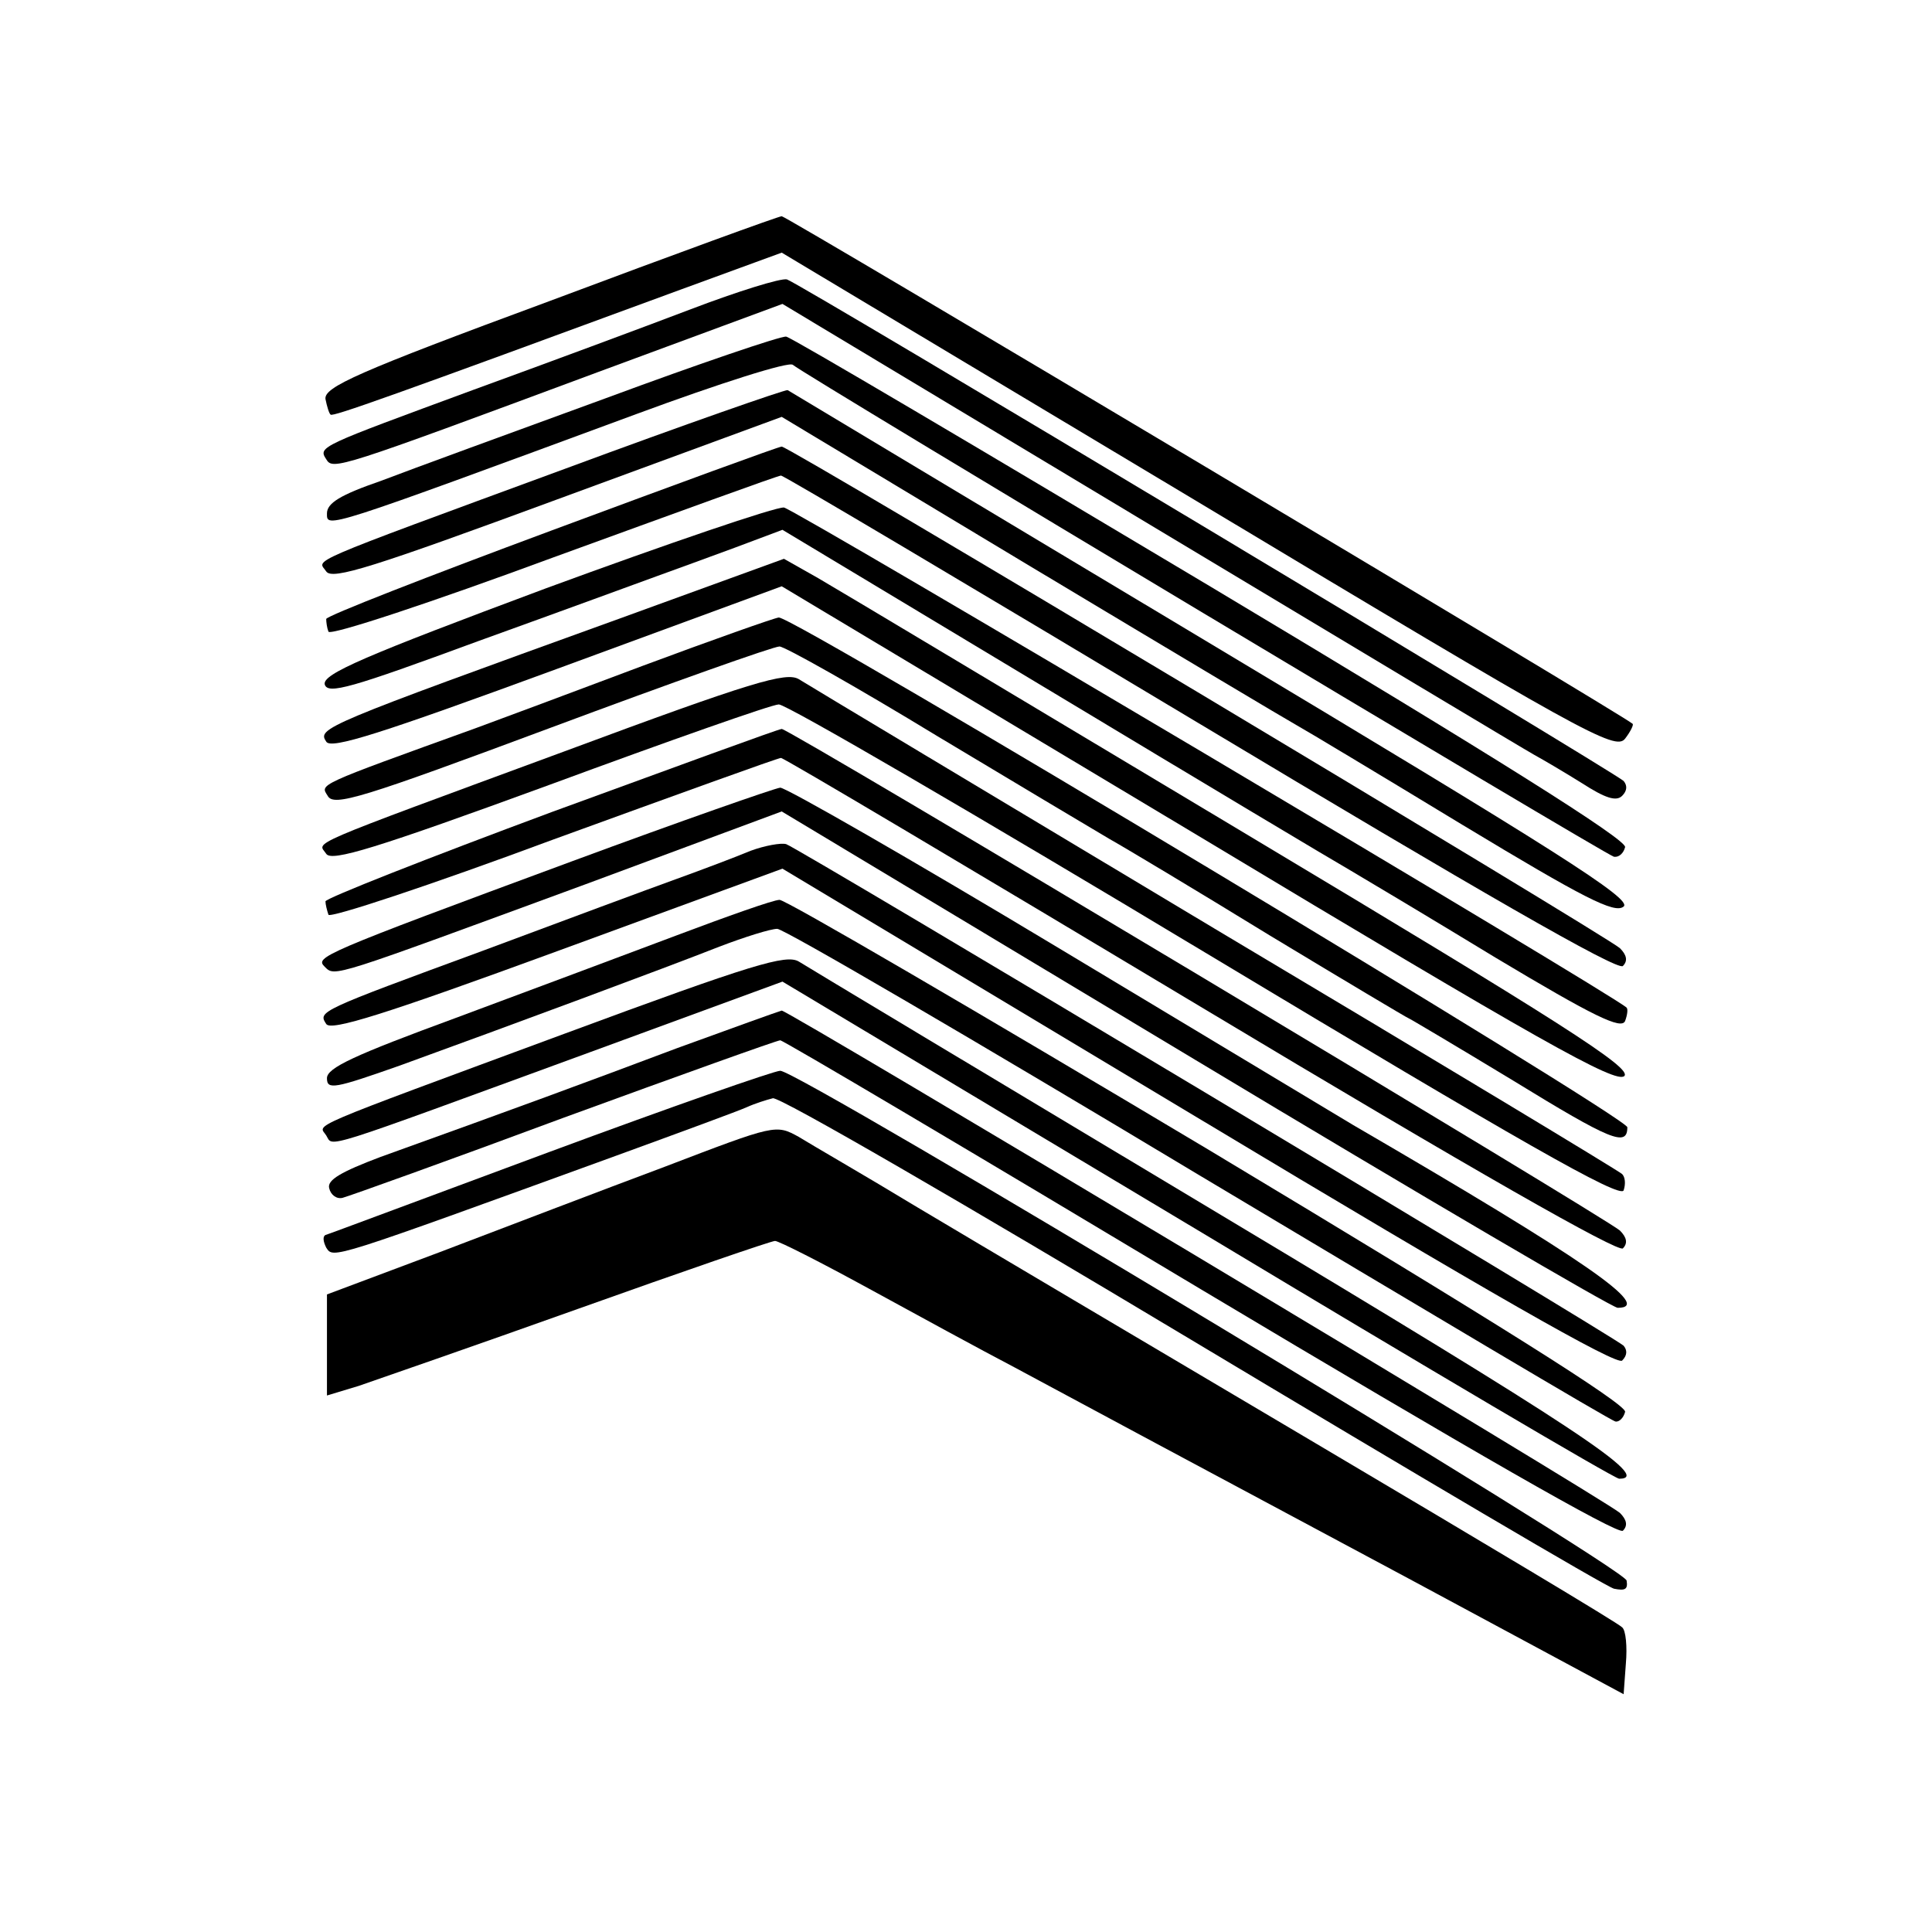
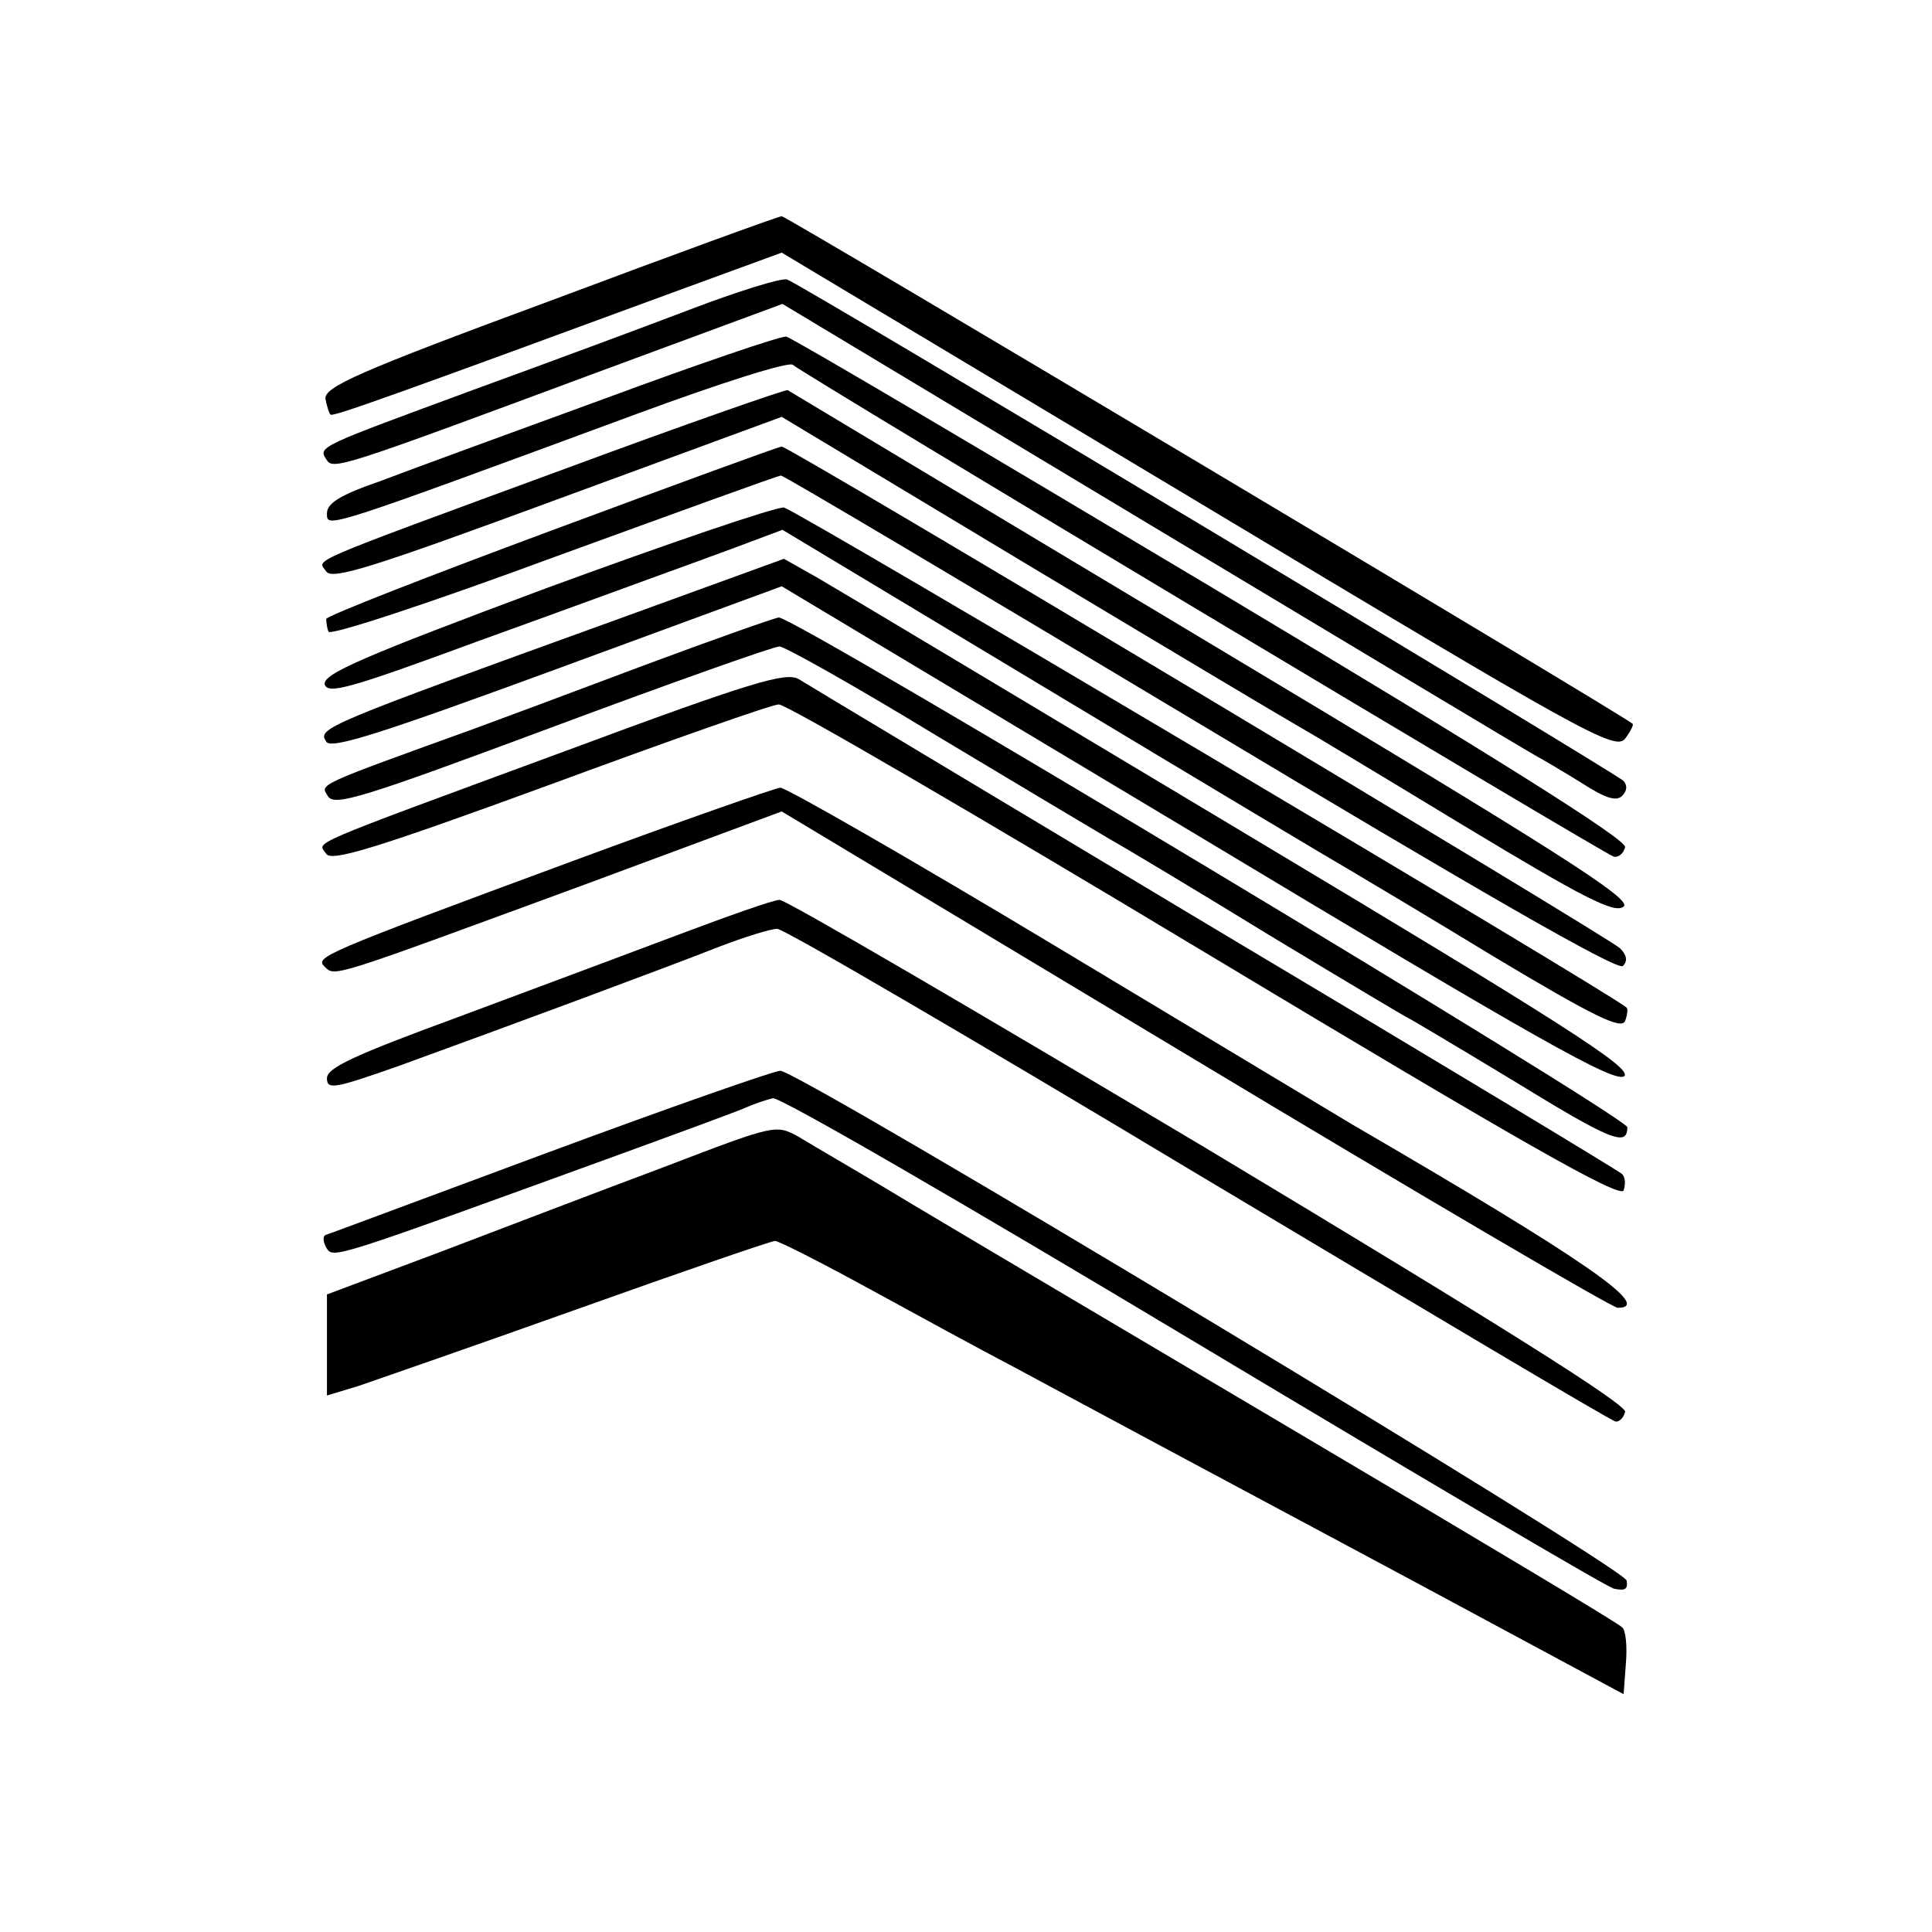
<svg xmlns="http://www.w3.org/2000/svg" version="1.0" width="260pt" height="260pt" viewBox="0 0 260 260" preserveAspectRatio="xMidYMid meet">
  <g transform="translate(0,260) scale(0.1,-0.1)" fill="#000000" stroke="none">
    <path d="M740 2195 c-260 -96 -304 -116 -302 -132 2 -10 5 -20 7 -21 3 -3 79 24 473 169 l134 49 561 -336 c518 -311 561 -335 574 -318 7 9 12 19 10 20 -10 10 -1140 684 -1145 683 -4 0 -144 -51 -312 -114z" />
    <path d="M930 2184 c-63 -24 -195 -73 -294 -109 -206 -76 -208 -76 -197 -93 9 -15 15 -13 365 117 l249 92 496 -298 c273 -164 505 -303 516 -309 11 -6 40 -23 64 -38 31 -20 46 -25 54 -17 7 7 7 14 2 20 -14 13 -1109 670 -1126 675 -8 2 -66 -16 -129 -40z" />
    <path d="M815 2064 c-126 -46 -263 -96 -302 -111 -55 -19 -73 -30 -73 -44 0 -20 -6 -22 417 134 111 41 205 71 210 66 13 -12 1093 -659 1105 -662 7 -1 13 5 15 13 2 10 -171 119 -557 350 -308 184 -565 336 -572 337 -7 1 -116 -36 -243 -83z" />
    <path d="M760 1969 c-359 -132 -332 -121 -321 -138 8 -12 64 6 311 97 l302 111 336 -202 c185 -111 346 -207 357 -213 11 -6 111 -66 223 -134 164 -99 205 -120 217 -110 12 10 -89 74 -553 352 -312 187 -569 341 -572 343 -3 1 -138 -46 -300 -106z" />
    <path d="M742 1886 c-167 -62 -303 -115 -303 -119 0 -4 1 -12 3 -17 2 -6 138 39 303 100 165 60 302 110 306 110 4 0 258 -151 565 -335 372 -223 561 -332 568 -325 7 7 5 15 -4 24 -19 17 -1119 676 -1128 675 -4 0 -143 -51 -310 -113z" />
    <path d="M734 1808 c-244 -91 -300 -115 -297 -129 4 -14 35 -5 206 58 111 40 220 80 242 88 22 8 69 25 104 38 l64 24 366 -220 c201 -121 380 -228 396 -237 17 -10 106 -63 198 -119 132 -79 169 -97 174 -85 3 8 4 16 2 18 -19 18 -1118 670 -1134 673 -11 1 -155 -48 -321 -109z" />
    <path d="M835 1768 c-401 -145 -408 -148 -396 -166 6 -11 74 11 311 98 l302 111 561 -336 c459 -276 562 -334 573 -323 10 11 -82 70 -513 328 -289 173 -546 327 -572 342 l-46 26 -220 -80z" />
    <path d="M865 1704 c-93 -35 -195 -73 -225 -84 -216 -78 -209 -75 -199 -91 8 -15 46 -3 301 92 161 60 299 109 307 109 7 0 103 -54 213 -121 110 -66 214 -128 231 -138 18 -10 115 -68 216 -130 101 -61 185 -111 186 -111 1 0 65 -38 141 -84 132 -81 154 -90 154 -63 -1 14 -1122 688 -1142 686 -7 -1 -89 -30 -183 -65z" />
    <path d="M760 1589 c-358 -132 -332 -121 -321 -138 7 -11 66 7 301 93 160 59 299 108 308 108 9 1 268 -150 574 -334 426 -256 558 -331 563 -320 3 9 2 18 -2 22 -4 4 -251 153 -548 330 -297 178 -549 329 -560 336 -17 10 -62 -3 -315 -97z" />
-     <path d="M742 1507 c-167 -62 -304 -116 -304 -120 0 -4 2 -12 4 -18 2 -5 138 40 302 101 165 60 303 110 307 110 4 0 258 -151 565 -335 370 -222 562 -331 568 -325 7 7 5 15 -4 24 -19 17 -1119 676 -1128 675 -4 0 -143 -51 -310 -112z" />
    <path d="M770 1441 c-341 -126 -346 -129 -333 -142 14 -14 8 -15 351 111 l264 98 556 -334 c306 -184 562 -334 569 -334 49 0 -43 64 -356 246 -20 12 -198 119 -396 238 -198 119 -367 216 -375 216 -8 -1 -134 -45 -280 -99z" />
-     <path d="M1010 1455 c-19 -8 -64 -25 -100 -38 -36 -13 -152 -56 -259 -96 -223 -82 -223 -82 -212 -99 6 -10 79 13 311 98 l303 111 560 -336 c391 -235 563 -333 570 -326 7 7 7 14 2 20 -14 13 -1111 670 -1127 675 -7 2 -29 -2 -48 -9z" />
    <path d="M910 1341 c-69 -26 -203 -76 -297 -111 -136 -50 -173 -67 -173 -81 0 -16 10 -14 98 17 146 53 359 132 430 160 34 13 69 24 78 24 9 0 264 -149 567 -331 303 -181 555 -331 561 -332 5 -1 11 5 13 13 2 10 -173 120 -561 353 -310 185 -570 337 -577 336 -8 0 -70 -22 -139 -48z" />
-     <path d="M760 1209 c-357 -132 -331 -121 -321 -137 10 -16 -14 -23 355 112 l259 95 558 -334 c306 -184 562 -335 568 -335 46 0 -57 68 -536 355 -302 181 -557 334 -568 341 -17 10 -61 -3 -315 -97z" />
-     <path d="M910 1189 c-125 -47 -209 -78 -398 -146 -53 -20 -72 -31 -69 -42 2 -9 10 -15 18 -13 8 2 142 50 298 108 156 57 287 104 291 104 4 0 259 -151 566 -335 365 -218 562 -331 568 -325 7 7 5 15 -4 24 -19 17 -1119 676 -1128 676 -4 -1 -68 -24 -142 -51z" />
-     <path d="M740 1050 c-162 -60 -298 -111 -302 -112 -4 -2 -3 -9 1 -17 10 -15 3 -17 391 124 85 31 164 60 175 65 11 5 27 10 35 12 8 3 261 -144 563 -325 302 -181 558 -332 569 -335 15 -3 19 -1 17 11 -4 18 -1115 687 -1139 686 -8 0 -148 -49 -310 -109z" />
+     <path d="M740 1050 c-162 -60 -298 -111 -302 -112 -4 -2 -3 -9 1 -17 10 -15 3 -17 391 124 85 31 164 60 175 65 11 5 27 10 35 12 8 3 261 -144 563 -325 302 -181 558 -332 569 -335 15 -3 19 -1 17 11 -4 18 -1115 687 -1139 686 -8 0 -148 -49 -310 -109" />
    <path d="M895 1030 c-83 -31 -219 -83 -303 -115 l-152 -57 0 -68 0 -68 43 13 c23 8 156 54 296 104 140 50 259 91 264 91 5 0 62 -29 126 -64 64 -35 152 -83 196 -106 106 -57 186 -100 530 -284 l290 -156 3 41 c2 23 0 45 -5 49 -4 5 -190 116 -413 248 -223 132 -463 274 -535 317 -71 43 -144 85 -160 95 -31 17 -31 17 -180 -40z" />
  </g>
</svg>